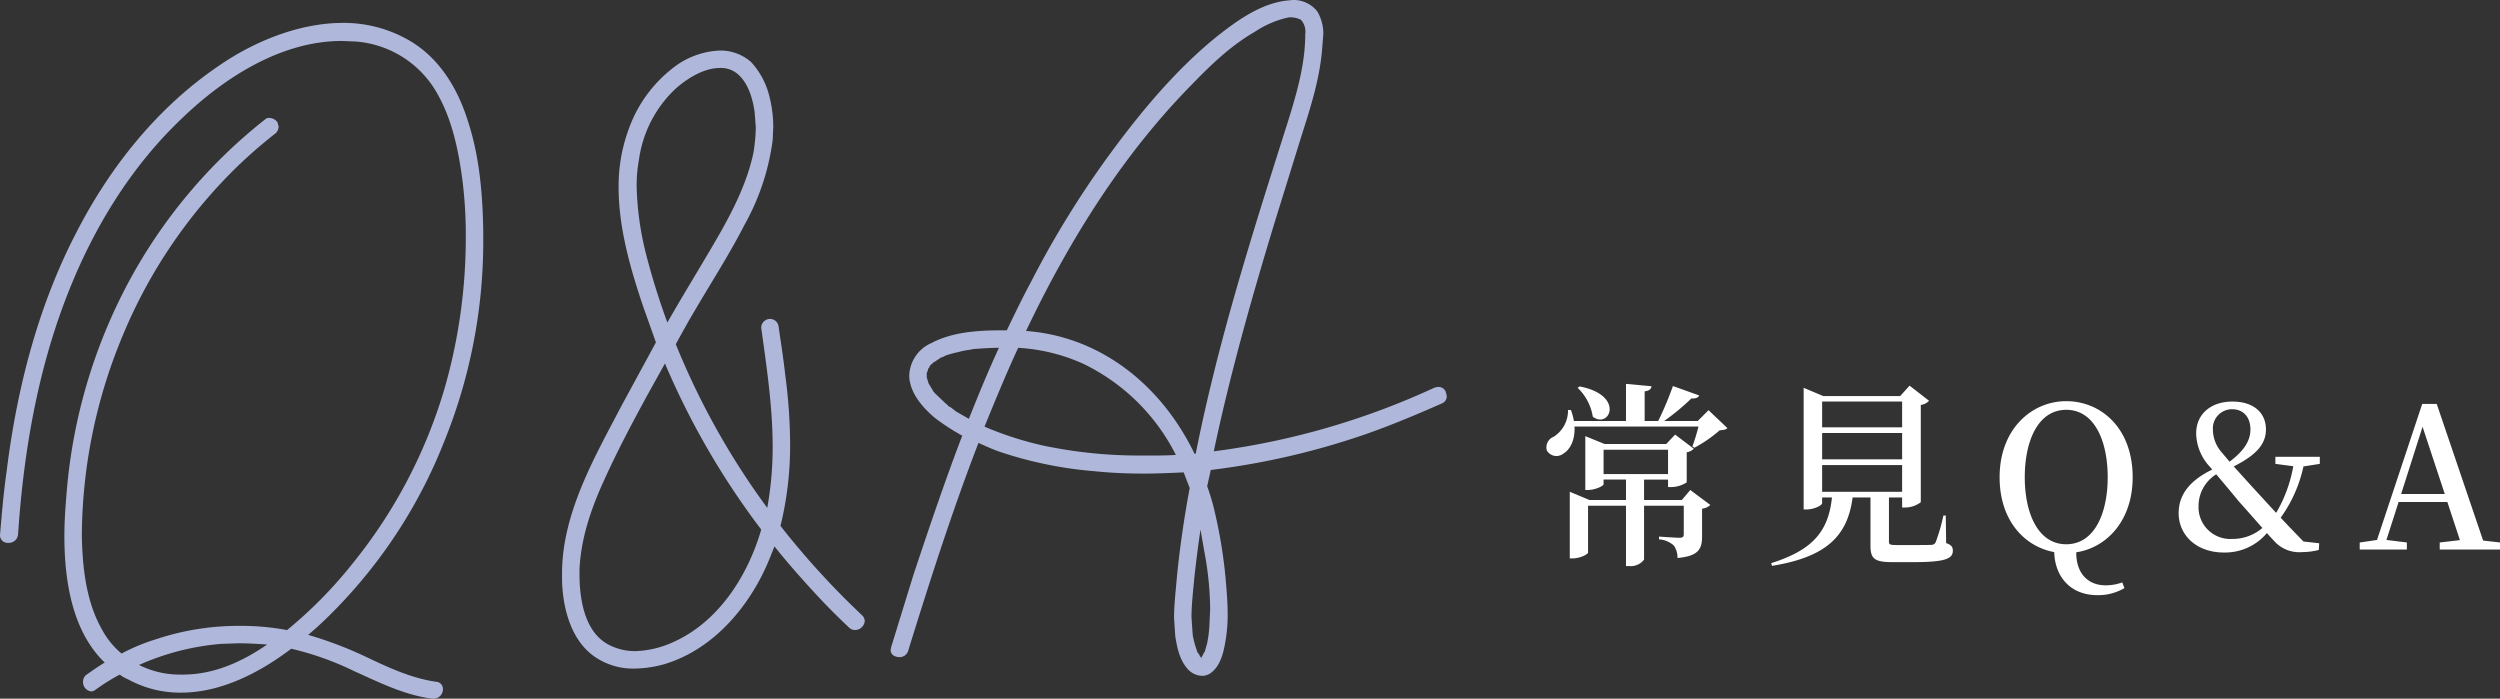
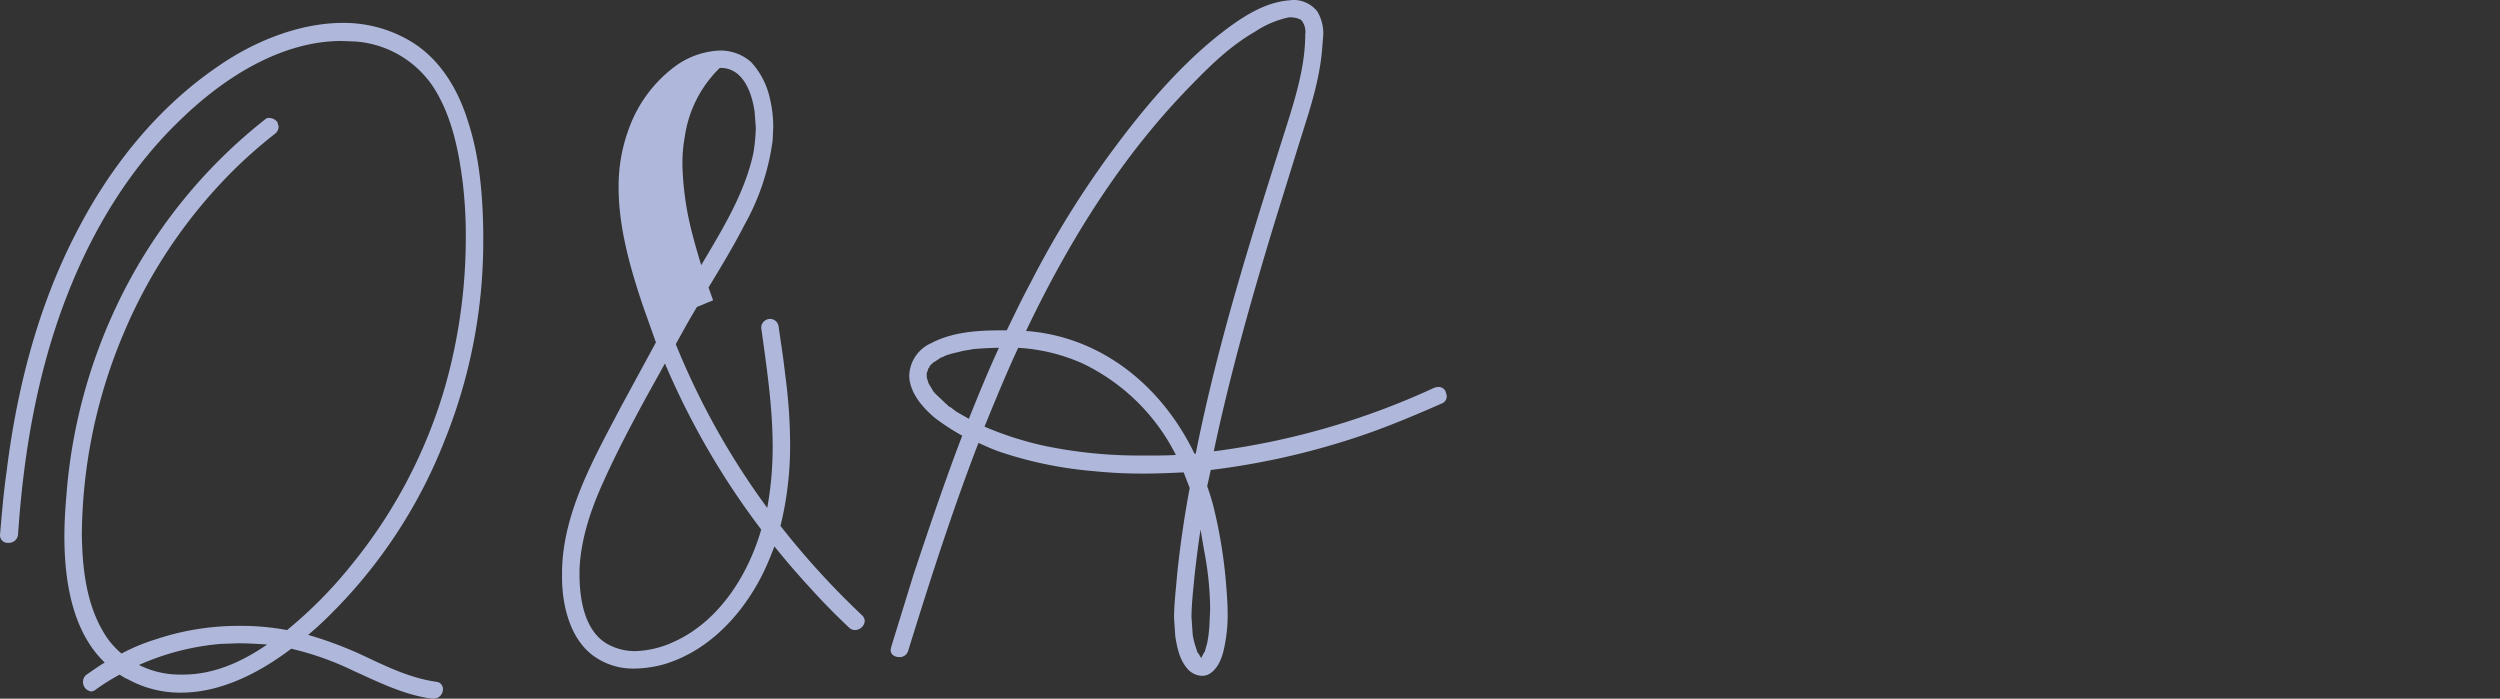
<svg xmlns="http://www.w3.org/2000/svg" width="445.201" height="124.417" viewBox="0 0 445.201 124.417">
  <rect x="0" y="0" width="445.201" height="124.417" fill="#333333" stroke="none" />
  <g id="Group_7242" data-name="Group 7242" transform="translate(-684.194 -422.5)">
-     <path id="Path_16336" data-name="Path 16336" d="M7.14-28.805a9.1,9.1,0,0,1,2.7,5.145c2.975,2.275,5.81-3.815-2.345-5.39ZM11.76-17.78H23.24v4.34H11.76ZM25.69-8.82H18.97v-3.64h4.27v1.33h.56a5.081,5.081,0,0,0,2.765-.84v-5.355a2.233,2.233,0,0,0,1.26-.63L24.5-20.475,22.925-18.8H11.935l-3.43-1.4v9.59H8.96c1.33,0,2.8-.735,2.8-1.015v-.84h3.99v3.64H9.24l-3.5-1.47V1.575h.49c1.33,0,2.765-.735,2.765-1.05v-8.33H15.75V2.94h.56a2.974,2.974,0,0,0,2.66-1.155v-9.59h7.07V-2.73c0,.42-.175.63-.735.63-.77,0-3.675-.21-3.675-.21v.49A4.394,4.394,0,0,1,24.255-.735,3.629,3.629,0,0,1,24.92,1.5C28.805,1.155,29.3-.21,29.3-2.415V-7.28a2.5,2.5,0,0,0,1.47-.665l-3.57-2.66Zm4.76-16L28.525-22.89H22.54A41.322,41.322,0,0,0,27.4-26.915c.77.07,1.225-.175,1.4-.525l-4.69-1.68a57.928,57.928,0,0,1-2.625,6.23H19.075v-5.285c.875-.1,1.155-.455,1.225-.91l-4.55-.42v6.615H6.475a11.723,11.723,0,0,0-.525-1.96H5.425A5.5,5.5,0,0,1,2.87-20.09a2.033,2.033,0,0,0-1.225,2.415,1.97,1.97,0,0,0,2.94.595c1.155-.665,2.135-2.38,1.995-4.83H28.665a35.436,35.436,0,0,1-1.085,3.535l.35.245a23.928,23.928,0,0,0,4.515-3.115c.7-.035,1.085-.105,1.365-.385ZM50.68-15.05H64.925v4.76H50.68ZM64.925-26.355v4.585H50.68v-4.585Zm0,10.29H50.68v-4.69H64.925Zm7.77,10.01h-.42A33.815,33.815,0,0,1,70.91-1.33a.82.82,0,0,1-.805.49c-.49.035-1.61.035-2.9.035H63.875c-1.19,0-1.295-.14-1.295-.63v-7.84h2.345V-7.49h.525a4.646,4.646,0,0,0,2.8-.945V-25.76a2.406,2.406,0,0,0,1.47-.735L66.255-29.19l-1.68,1.855H50.89l-3.5-1.47V-7.14h.49c1.4,0,2.8-.735,2.8-1.12V-9.275h1.75C51.8-3.29,49.07.07,41.615,2.415l.14.49c9.38-1.54,13.44-5.075,14.35-12.18H59.29V-.7c0,2.31.7,2.94,3.885,2.94h3.78c5.705,0,7-.63,7-2.03,0-.63-.21-1.015-1.19-1.365Zm14.07-6.825c0-6.37,2.31-12.005,7.385-12.005s7.385,5.635,7.385,12.005c0,6.335-2.31,11.935-7.385,11.935S86.765-6.545,86.765-12.88Zm17.36,18.725a8.572,8.572,0,0,1-2.94.525c-3.22,0-5.285-2.2-5.25-5.88,5.46-.84,10.045-5.67,10.045-13.37,0-8.785-5.67-13.545-11.83-13.545S82.285-21.455,82.285-12.88c0,7.735,4.445,12.355,9.73,13.335.105,4.2,2.73,7.665,7.7,7.665a9.167,9.167,0,0,0,4.8-1.26Zm19.5-7.735a5.651,5.651,0,0,1-5.915-5.81,6.653,6.653,0,0,1,3.15-5.7c1.19,1.4,2.31,2.73,4.06,4.865,1.365,1.5,2.66,3.01,4.165,4.69A8.212,8.212,0,0,1,123.62-1.89Zm.07-23.1c1.925,0,3.255,1.33,3.255,3.6,0,2.31-1.5,4.06-3.71,5.74-.42-.49-.84-.98-1.295-1.54a6.2,6.2,0,0,1-1.68-4.27A3.4,3.4,0,0,1,123.69-24.99Zm15.61,9.73v-1.26h-7.91v1.26l3.185.42a24.67,24.67,0,0,1-3.045,8.3c-1.47-1.575-2.835-3.08-4.48-4.865-1.33-1.47-2.275-2.52-3.08-3.4,3.885-1.96,5.74-3.885,5.74-6.58,0-2.905-2.1-4.97-5.985-4.97-3.745,0-6.44,2.17-6.44,5.67A8.9,8.9,0,0,0,119.77-14.7l.385.455c-4.06,1.96-5.985,4.515-5.985,7.77,0,3.85,3.115,7,8.05,7a9.729,9.729,0,0,0,7.665-3.465c.49.56,1.015,1.12,1.575,1.715a6,6,0,0,0,4.655,1.68,12.432,12.432,0,0,0,3.01-.385l.07-1.19-2.8-.315c-1.575-1.61-2.87-2.975-4.06-4.235a24.4,24.4,0,0,0,4.06-9.135ZM153.79-9.9l3.815-11.97L161.56-9.9Zm14.6,8.295-8.26-24.325h-2.59l-8.05,24.22-3.08.455V0h8.4V-1.26l-3.64-.455,2.17-6.755h8.68l2.24,6.79-3.6.42V0h10.745V-1.26Z" transform="translate(958 520.366)" fill="#fff" />
    <g id="Group_7203" data-name="Group 7203" transform="translate(-1310.79 4793.257)">
      <path id="Path_330" data-name="Path 330" d="M2071.927-4241.485c-4.929-.643-9.43-2.894-13.931-4.929a53.176,53.176,0,0,0-11.145-3.965c-5.787,4.394-12.645,7.823-19.611,7.823a19.24,19.24,0,0,1-9.431-2.357,6.915,6.915,0,0,1-1.5-.857,35.791,35.791,0,0,0-4.286,2.679,1.426,1.426,0,0,1-.75.321,1.656,1.656,0,0,1-1.5-1.715,1.526,1.526,0,0,1,.643-1.285c1.072-.75,2.143-1.5,3.215-2.144-5.679-5.466-7.18-14.253-7.18-22.5,0-2.894.214-5.572.429-8.144a95.809,95.809,0,0,1,10.93-36.972,92.757,92.757,0,0,1,24.434-29.149.9.9,0,0,1,.75-.214,1.833,1.833,0,0,1,1.393.75l.214.75a1.672,1.672,0,0,1-.75,1.393,85.8,85.8,0,0,0-6.644,5.786,90.194,90.194,0,0,0-20.254,29.792,93.533,93.533,0,0,0-7.395,35.9c.107,5.68.75,11.788,3.643,16.825a14.345,14.345,0,0,0,3.429,4.18,34.678,34.678,0,0,1,6.215-2.573,46.43,46.43,0,0,1,14.788-2.357,44.444,44.444,0,0,1,8.467.75,78,78,0,0,0,11.788-12,89.48,89.48,0,0,0,16.4-31.506,97.3,97.3,0,0,0,3.643-26.041,79.328,79.328,0,0,0-.536-10.074c-.75-6-2.036-12.216-5.358-17.253a18.268,18.268,0,0,0-13.609-7.93l-2.572-.107c-10.716,0-20.79,6.43-28.291,13.61-9.323,8.786-16.075,19.932-20.683,31.827-5.251,13.5-7.716,27.97-8.68,42.437a1.633,1.633,0,0,1-1.715,1.5,1.357,1.357,0,0,1-1.5-1.287v-.107c.322-3.857.644-7.608,1.179-11.359,1.822-14.682,5.573-29.364,12.431-42.545,6-11.681,14.467-22.289,25.4-29.684,6.216-4.286,14.253-7.609,22.076-7.609a23.323,23.323,0,0,1,11.574,3c5.679,3.214,9,8.9,10.823,15,1.929,6.107,2.465,12.645,2.572,19.075v2.25a94.819,94.819,0,0,1-6.966,35.257,89.507,89.507,0,0,1-20.575,31.078c-1.179,1.179-2.358,2.25-3.643,3.322a68.6,68.6,0,0,1,10.18,3.857c4.072,1.928,8.144,3.858,12.645,4.5a1.264,1.264,0,0,1,1.179,1.286,1.67,1.67,0,0,1-1.608,1.715Zm-29.363-9.644c-1.715-.108-3.429-.215-5.144-.215l-3.108.107a44.97,44.97,0,0,0-14.574,3.751,16.122,16.122,0,0,0,7.18,1.714h.643C2033.027-4245.771,2038.064-4248.021,2042.565-4251.129Z" transform="translate(0 -4.855)" fill="#afb8db" />
-       <path id="Path_331" data-name="Path 331" d="M2219.864-4243.323c-3.965-3-5.358-8.573-5.466-13.4v-1.179c0-10.716,5.787-20.682,10.61-29.9l6.108-11.252-2.25-6.323c-2.25-6.645-4.394-14.039-4.394-21.218a29.294,29.294,0,0,1,1.822-10.5,23.871,23.871,0,0,1,8.573-11.359,14.436,14.436,0,0,1,7.716-2.572,8.262,8.262,0,0,1,5.465,2.036,13.857,13.857,0,0,1,3.322,6.323,22,22,0,0,1,.643,5.25l-.107,2.358a41.969,41.969,0,0,1-5.036,15.11c-2.573,5.037-5.68,9.859-8.573,14.789-1.286,2.144-2.465,4.287-3.644,6.43a134.243,134.243,0,0,0,16.289,29.148,60.715,60.715,0,0,0,.964-10.823c0-7.18-1.072-14.252-2.036-21.219v-.214a1.6,1.6,0,0,1,1.5-1.394,1.558,1.558,0,0,1,1.608,1.5c.428,2.893.857,5.68,1.179,8.573a95.319,95.319,0,0,1,.857,12.325,60.015,60.015,0,0,1-1.715,14.466,144.215,144.215,0,0,0,14.467,15.86,1.486,1.486,0,0,1,.536,1.072,1.746,1.746,0,0,1-1.715,1.607,1.532,1.532,0,0,1-1.072-.429c-1.822-1.714-3.644-3.537-5.358-5.358-2.786-3-5.465-6-7.93-9.108l-.643,1.607c-3.322,8.573-9.966,16.718-19.075,19.4a20.568,20.568,0,0,1-5.144.75A12.009,12.009,0,0,1,2219.864-4243.323Zm14.574-2.465c7.931-3.643,13.074-11.788,15.432-19.933a138.144,138.144,0,0,1-17.146-29.577l-3.215,5.787c-2.679,4.93-5.358,9.966-7.716,15.217-2.25,4.929-4.072,10.288-4.287,15.753v.75c0,4.394.858,10.073,4.93,12.431a10.065,10.065,0,0,0,5.037,1.287A17.551,17.551,0,0,0,2234.438-4245.788Zm-.857-57.546c2.894-5.037,5.895-9.86,8.788-14.9,2.571-4.5,5.036-9.431,6.108-14.574a31.98,31.98,0,0,0,.429-4.5l-.214-2.787c-.322-2.25-1.072-4.929-2.786-6.537a4.594,4.594,0,0,0-3.429-1.286c-3,0-6.216,2.143-8.145,3.965a21.307,21.307,0,0,0-6.216,12.216,26.609,26.609,0,0,0-.429,5.037,53.808,53.808,0,0,0,1.607,11.681,128.14,128.14,0,0,0,3.858,12.431Z" transform="translate(-119.325 -10.733)" fill="#afb8db" />
+       <path id="Path_331" data-name="Path 331" d="M2219.864-4243.323c-3.965-3-5.358-8.573-5.466-13.4v-1.179c0-10.716,5.787-20.682,10.61-29.9l6.108-11.252-2.25-6.323c-2.25-6.645-4.394-14.039-4.394-21.218a29.294,29.294,0,0,1,1.822-10.5,23.871,23.871,0,0,1,8.573-11.359,14.436,14.436,0,0,1,7.716-2.572,8.262,8.262,0,0,1,5.465,2.036,13.857,13.857,0,0,1,3.322,6.323,22,22,0,0,1,.643,5.25l-.107,2.358a41.969,41.969,0,0,1-5.036,15.11c-2.573,5.037-5.68,9.859-8.573,14.789-1.286,2.144-2.465,4.287-3.644,6.43a134.243,134.243,0,0,0,16.289,29.148,60.715,60.715,0,0,0,.964-10.823c0-7.18-1.072-14.252-2.036-21.219v-.214a1.6,1.6,0,0,1,1.5-1.394,1.558,1.558,0,0,1,1.608,1.5c.428,2.893.857,5.68,1.179,8.573a95.319,95.319,0,0,1,.857,12.325,60.015,60.015,0,0,1-1.715,14.466,144.215,144.215,0,0,0,14.467,15.86,1.486,1.486,0,0,1,.536,1.072,1.746,1.746,0,0,1-1.715,1.607,1.532,1.532,0,0,1-1.072-.429c-1.822-1.714-3.644-3.537-5.358-5.358-2.786-3-5.465-6-7.93-9.108l-.643,1.607c-3.322,8.573-9.966,16.718-19.075,19.4a20.568,20.568,0,0,1-5.144.75A12.009,12.009,0,0,1,2219.864-4243.323Zm14.574-2.465c7.931-3.643,13.074-11.788,15.432-19.933a138.144,138.144,0,0,1-17.146-29.577l-3.215,5.787c-2.679,4.93-5.358,9.966-7.716,15.217-2.25,4.929-4.072,10.288-4.287,15.753v.75c0,4.394.858,10.073,4.93,12.431a10.065,10.065,0,0,0,5.037,1.287A17.551,17.551,0,0,0,2234.438-4245.788Zm-.857-57.546c2.894-5.037,5.895-9.86,8.788-14.9,2.571-4.5,5.036-9.431,6.108-14.574a31.98,31.98,0,0,0,.429-4.5l-.214-2.787c-.322-2.25-1.072-4.929-2.786-6.537a4.594,4.594,0,0,0-3.429-1.286a21.307,21.307,0,0,0-6.216,12.216,26.609,26.609,0,0,0-.429,5.037,53.808,53.808,0,0,0,1.607,11.681,128.14,128.14,0,0,0,3.858,12.431Z" transform="translate(-119.325 -10.733)" fill="#afb8db" />
      <path id="Path_332" data-name="Path 332" d="M2395.5-4251.7c-1.393-1.607-1.822-3.751-2.144-5.787l-.214-3.215c0-2.465.322-5.036.535-7.608.536-5.251,1.286-10.4,2.251-15.539l-1.072-2.787c-2.358.107-4.715.214-6.966.214a84.414,84.414,0,0,1-9-.428,70.886,70.886,0,0,1-17.039-3.537c-1.18-.429-2.358-.965-3.537-1.5-4.716,12.217-8.681,24.647-12.538,37.079a1.565,1.565,0,0,1-1.5,1.071c-.857,0-1.607-.428-1.607-1.286l.107-.536,3.965-12.859c2.786-8.359,5.573-16.61,8.681-24.754a39.085,39.085,0,0,1-4.93-3.214c-2.143-1.822-4.286-4.287-4.5-7.181v-.429a6.545,6.545,0,0,1,3.965-5.68c3.643-1.929,8.144-2.251,12.217-2.251h1.179c1.394-2.893,2.786-5.787,4.286-8.572a169.414,169.414,0,0,1,14.467-23.362c5.465-7.394,11.573-14.682,18.754-20.468,3.536-2.787,7.716-5.787,12.324-6.323l1.072-.107a5.382,5.382,0,0,1,4.394,2.037,7.723,7.723,0,0,1,1.071,4.072l-.214,2.679c-.428,5.251-2.036,10.288-3.644,15.324l-4.822,15.539c-4.073,13.4-7.931,27-10.824,40.722a134.265,134.265,0,0,0,39.115-11.252,2.507,2.507,0,0,1,.858-.214,1.4,1.4,0,0,1,1.286.75l.215.75a1.361,1.361,0,0,1-.75,1.394c-4.608,2.035-9.217,3.965-13.824,5.572a134.036,134.036,0,0,1-27.434,6.323l-.643,2.894c.429,1.179.75,2.25,1.072,3.43a86.729,86.729,0,0,1,2.358,14.788c.107,1.394.214,2.894.214,4.287a27.454,27.454,0,0,1-.536,5.894c-.322,1.715-.964,3.857-2.572,4.93a2.467,2.467,0,0,1-1.5.429A3.538,3.538,0,0,1,2395.5-4251.7Zm-33.542-57.119c-1.5,0-3,.108-4.5.214-.964.215-1.607.215-2.679.536a19.14,19.14,0,0,0-2.358.643.394.394,0,0,1-.322.107v.108l-.429.106-1.285.858h-.107c-.108.214-.322.321-.536.536a.1.1,0,0,1-.107.106l-.107.214a.105.105,0,0,1,.107-.107l-.107.215a.56.56,0,0,0-.214.43l-.214.535v.75l.322,1.071.964,1.608c.107,0,.107,0,.107.106l2.037,1.93c.107.107.321.215.428.429l.428.215.964.75,2.251,1.286C2358.311-4300.456,2360.026-4304.636,2361.954-4308.816Zm31.506,19.076a35.965,35.965,0,0,0-16.611-16.289,32.724,32.724,0,0,0-11.466-2.787c-2.143,4.608-4.072,9.323-6,14.039a59.421,59.421,0,0,0,10.717,3.429,83.07,83.07,0,0,0,17.147,1.715h1.607C2390.353-4289.634,2391.853-4289.634,2393.461-4289.74Zm19.825-58.939c1.607-5.145,3.215-10.5,3.215-15.968a3.212,3.212,0,0,0-.75-2.572,4.046,4.046,0,0,0-2.25-.429,17.581,17.581,0,0,0-6,2.572c-4.286,2.465-7.823,5.894-11.252,9.431-12.431,12.645-21.862,27.862-29.47,43.829,13.074.965,24,9.431,30.006,21.861H2397C2401.069-4310.423,2407.177-4329.392,2413.286-4348.68Zm-15.11,94.732.322-.644a.1.1,0,0,0,.107-.107l.429-1.5a22.373,22.373,0,0,0,.429-3.858l.107-2.143a57.265,57.265,0,0,0-1.072-10.5l-.644-3.75c-.428,2.786-.75,5.465-1.072,8.251-.214,2.465-.536,4.929-.536,7.394l.214,3.108a15.533,15.533,0,0,0,.75,2.786v.214c.108,0,.108,0,.108.107l.321.429.107.321c.107,0,.107.107.214.215l.214-.215-.214.215Zm-.214.321.107.107Zm.107,0v.107h.107Zm0,0h0Z" transform="translate(-189.082 0)" fill="#afb8db" />
    </g>
  </g>
</svg>